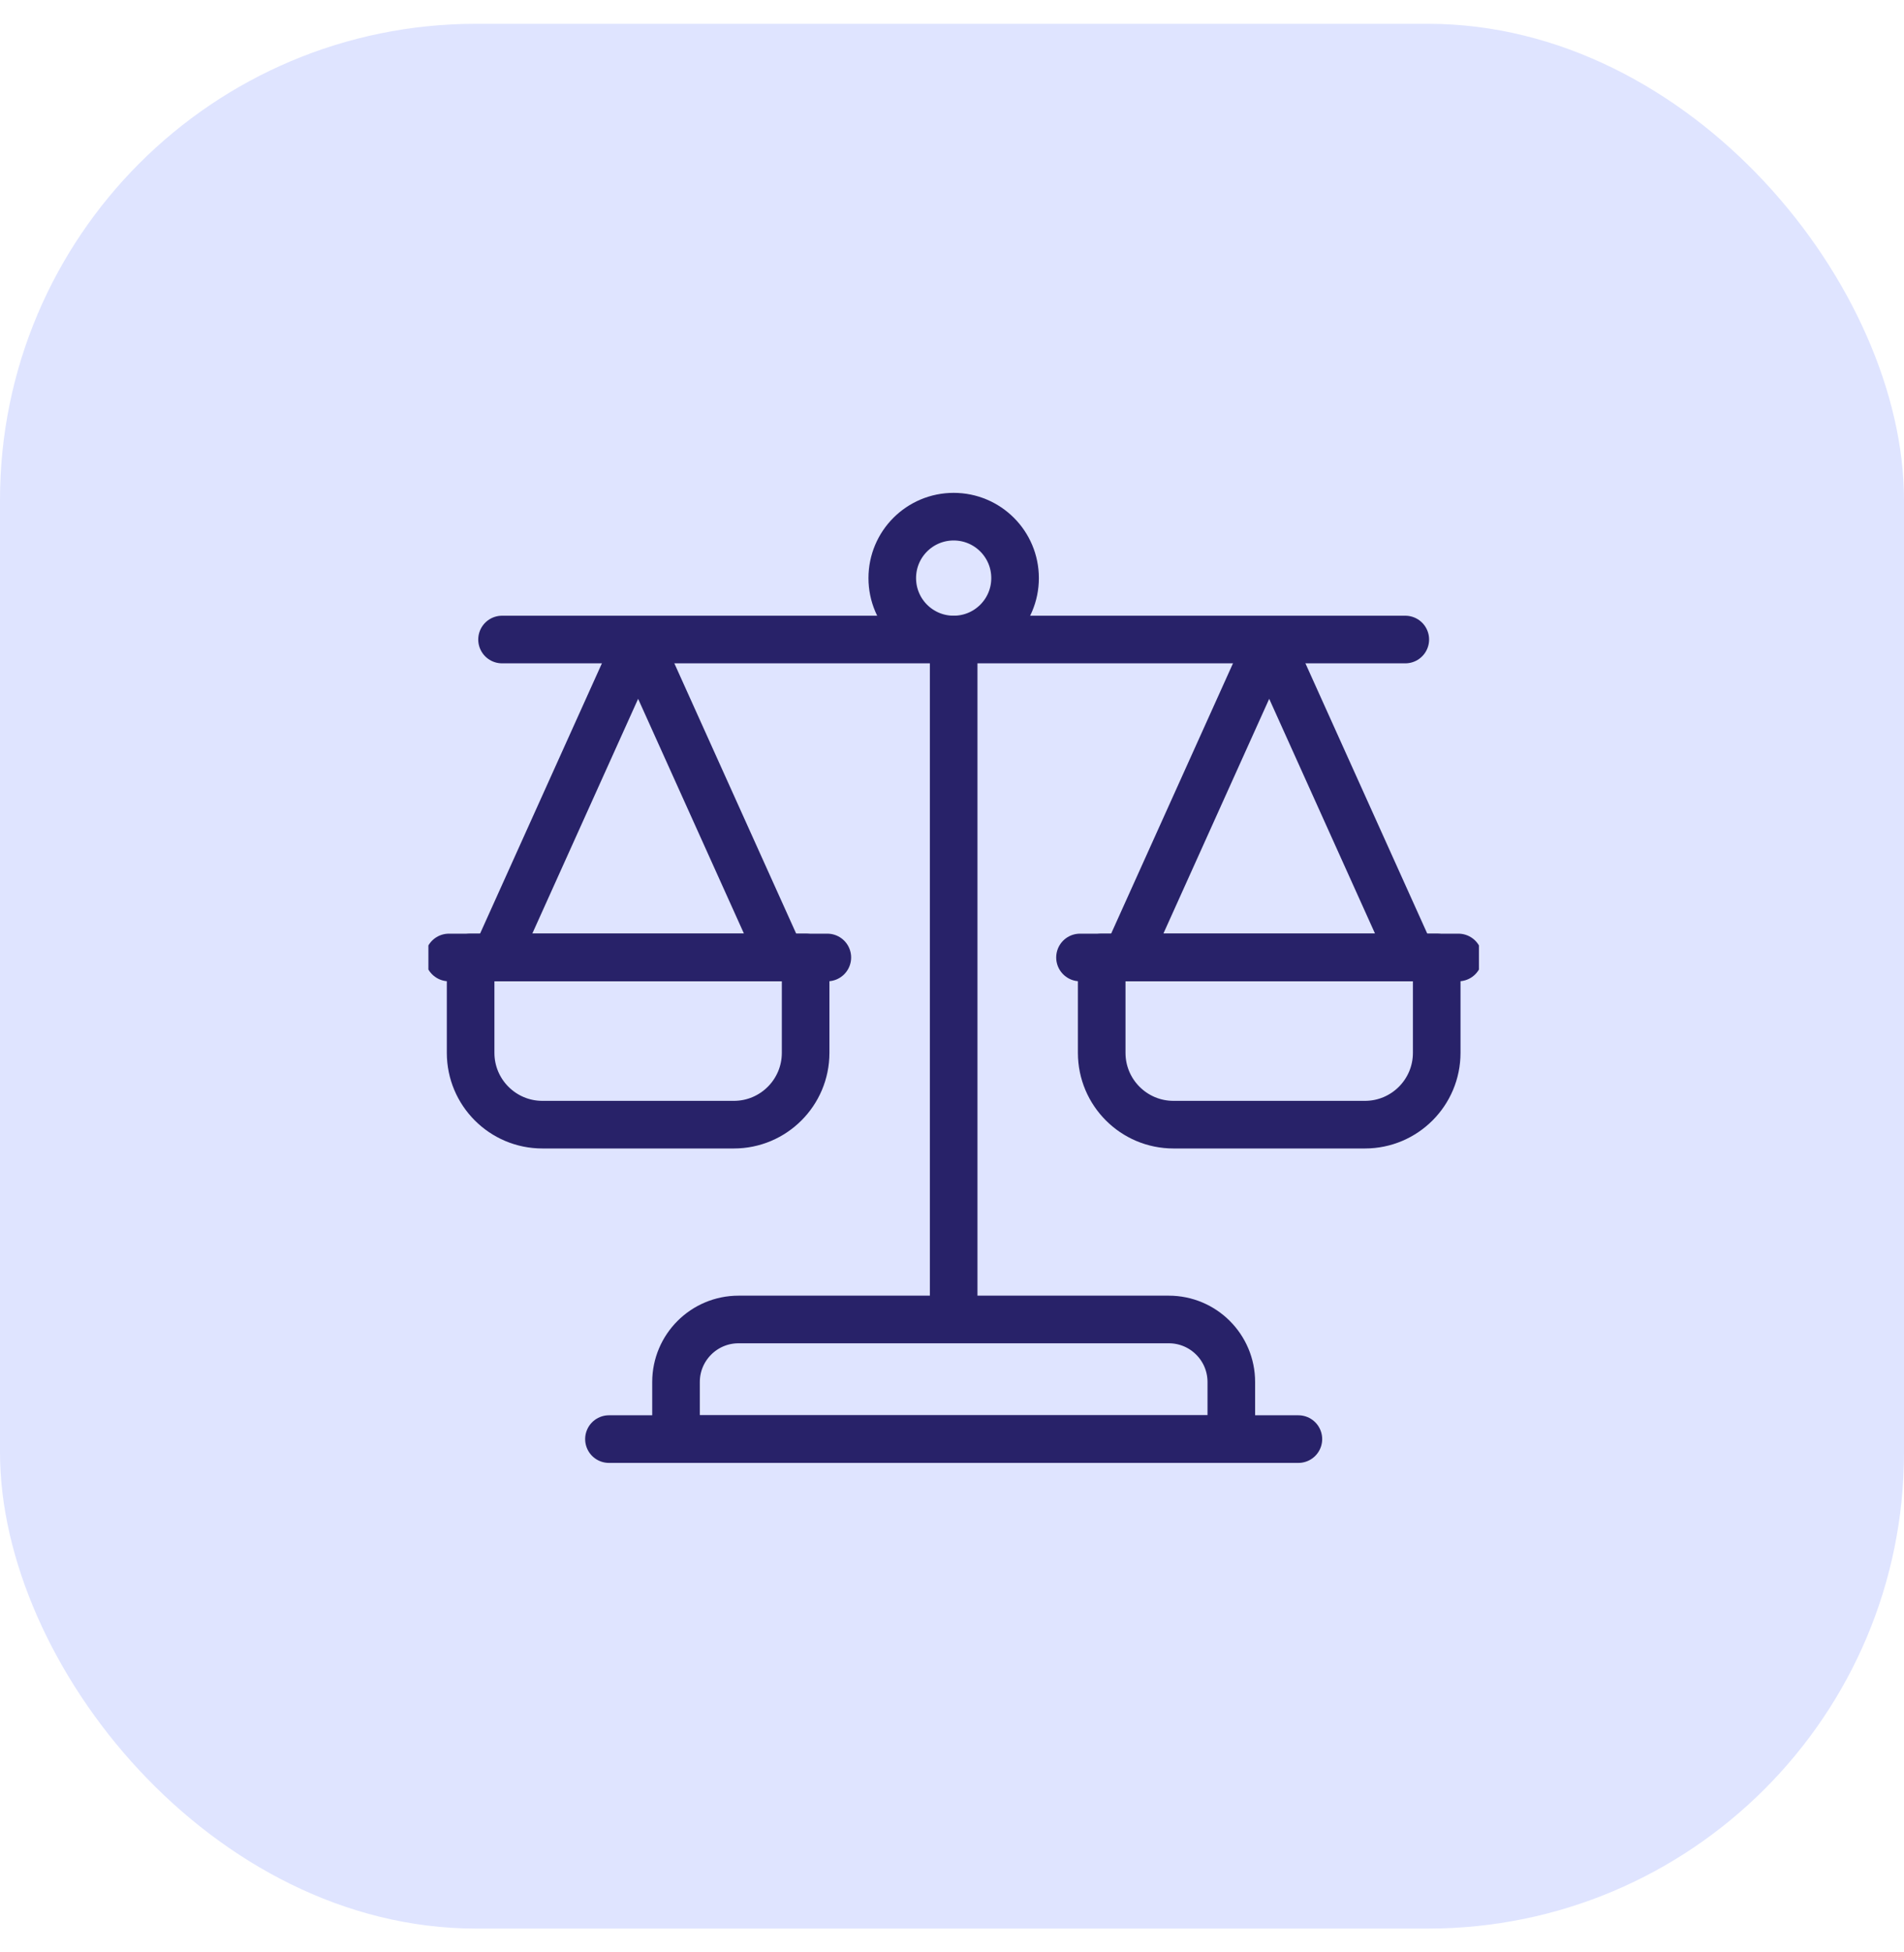
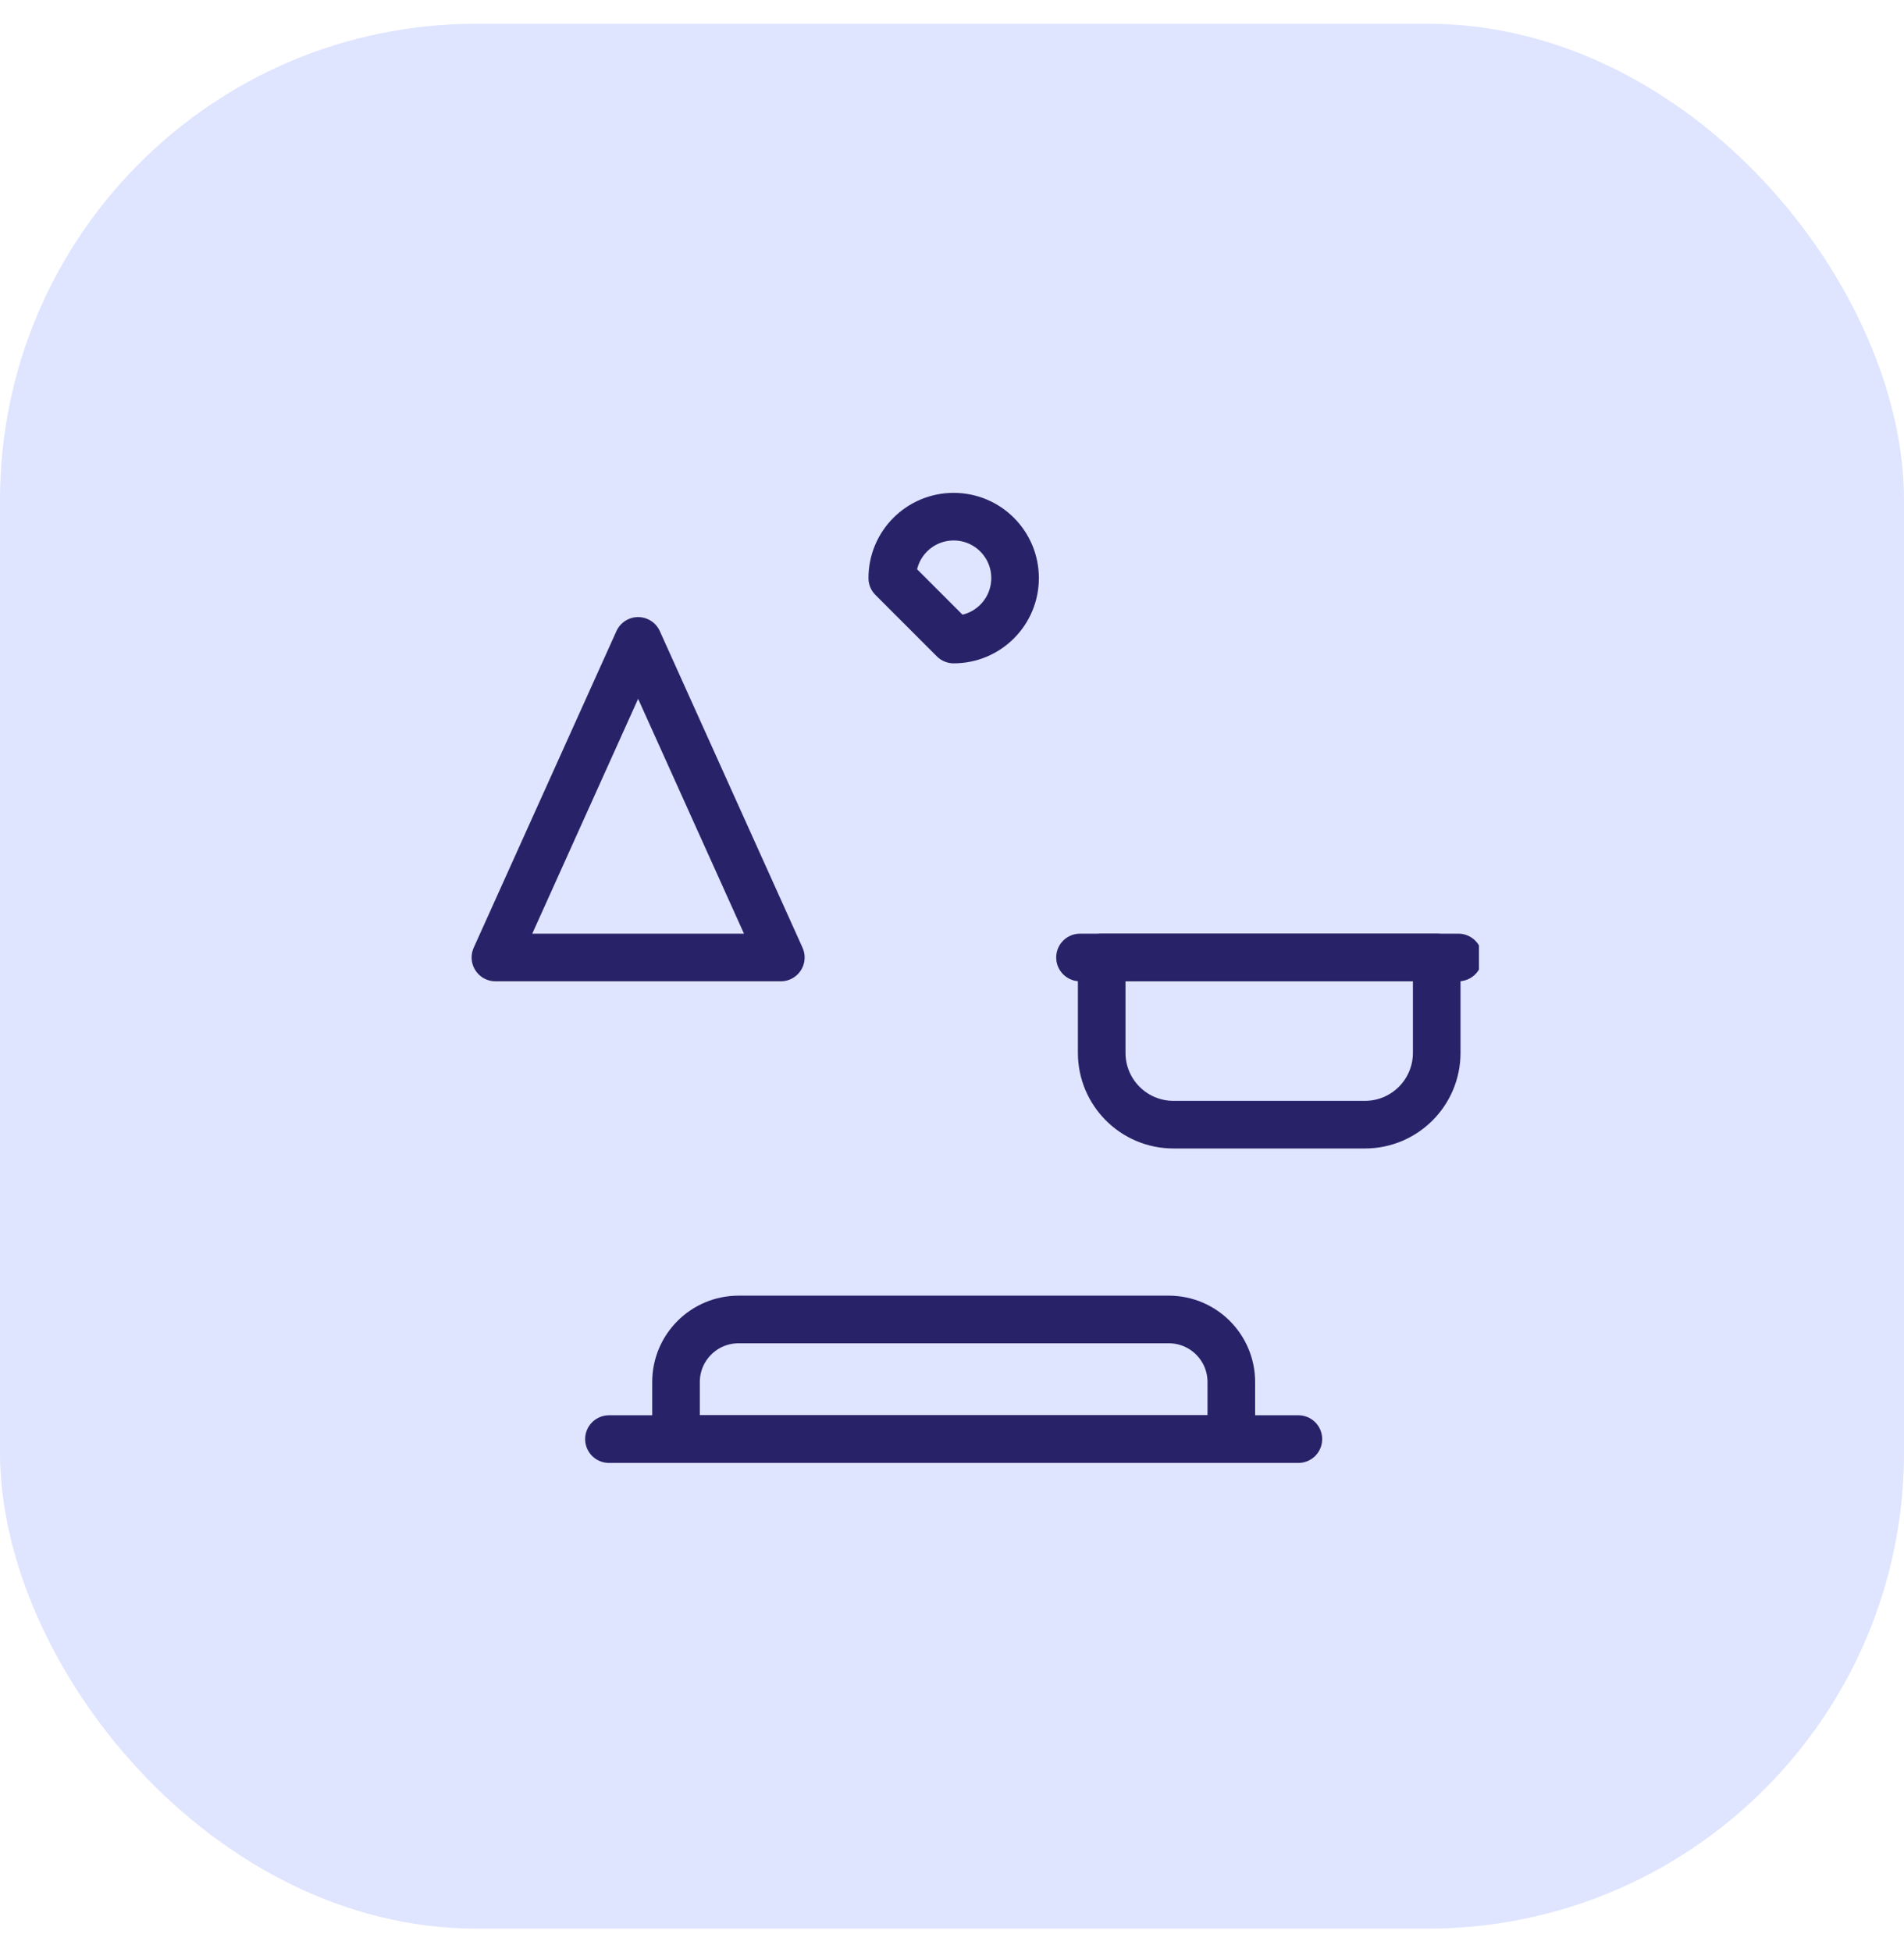
<svg xmlns="http://www.w3.org/2000/svg" width="40" height="41" viewBox="0 0 40 41" fill="none">
  <rect y="0.5" width="40" height="40" rx="10" fill="#DFE4FF" />
  <g clip-path="url(#clip0_628_892)">
    <path d="M28.675 23.618H24.653C23.82 23.618 23.145 22.942 23.145 22.11V20.107H30.183V22.11C30.183 22.942 29.508 23.618 28.675 23.618Z" stroke="#282269" stroke-miterlimit="10" stroke-linecap="round" stroke-linejoin="round" />
-     <path d="M29.662 20.107H23.666L26.664 13.459L29.662 20.107Z" stroke="#282269" stroke-miterlimit="10" stroke-linecap="round" stroke-linejoin="round" />
    <path d="M22.689 20.107H30.639" stroke="#282269" stroke-miterlimit="10" stroke-linecap="round" stroke-linejoin="round" />
-     <path d="M15.417 23.618H11.395C10.562 23.618 9.887 22.942 9.887 22.11V20.107H16.925V22.11C16.925 22.942 16.25 23.618 15.417 23.618Z" stroke="#282269" stroke-miterlimit="10" stroke-linecap="round" stroke-linejoin="round" />
    <path d="M16.404 20.107H10.408L13.406 13.459L16.404 20.107Z" stroke="#282269" stroke-miterlimit="10" stroke-linecap="round" stroke-linejoin="round" />
-     <path d="M9.431 20.107H17.381" stroke="#282269" stroke-miterlimit="10" stroke-linecap="round" stroke-linejoin="round" />
-     <path d="M10.547 13.43H29.523" stroke="#282269" stroke-miterlimit="10" stroke-linecap="round" stroke-linejoin="round" />
-     <path d="M20.035 13.43C20.748 13.43 21.325 12.853 21.325 12.14C21.325 11.427 20.748 10.85 20.035 10.85C19.322 10.85 18.745 11.427 18.745 12.14C18.745 12.853 19.322 13.43 20.035 13.43Z" stroke="#282269" stroke-miterlimit="10" stroke-linecap="round" stroke-linejoin="round" />
-     <path d="M20.035 13.519V27.583" stroke="#282269" stroke-miterlimit="10" stroke-linecap="round" stroke-linejoin="round" />
+     <path d="M20.035 13.43C20.748 13.43 21.325 12.853 21.325 12.14C21.325 11.427 20.748 10.85 20.035 10.85C19.322 10.85 18.745 11.427 18.745 12.14Z" stroke="#282269" stroke-miterlimit="10" stroke-linecap="round" stroke-linejoin="round" />
    <path d="M25.868 30.22H14.202V29.023C14.202 28.297 14.79 27.709 15.516 27.709H24.554C25.28 27.709 25.868 28.297 25.868 29.023V30.22Z" stroke="#282269" stroke-miterlimit="10" stroke-linecap="round" stroke-linejoin="round" />
    <path d="M12.793 30.221H27.277" stroke="#282269" stroke-miterlimit="10" stroke-linecap="round" stroke-linejoin="round" />
  </g>
  <defs>
    <clipPath id="clip0_628_892">
      <rect width="22.07" height="22.07" fill="white" transform="translate(9 9.5)" />
    </clipPath>
  </defs>
</svg>